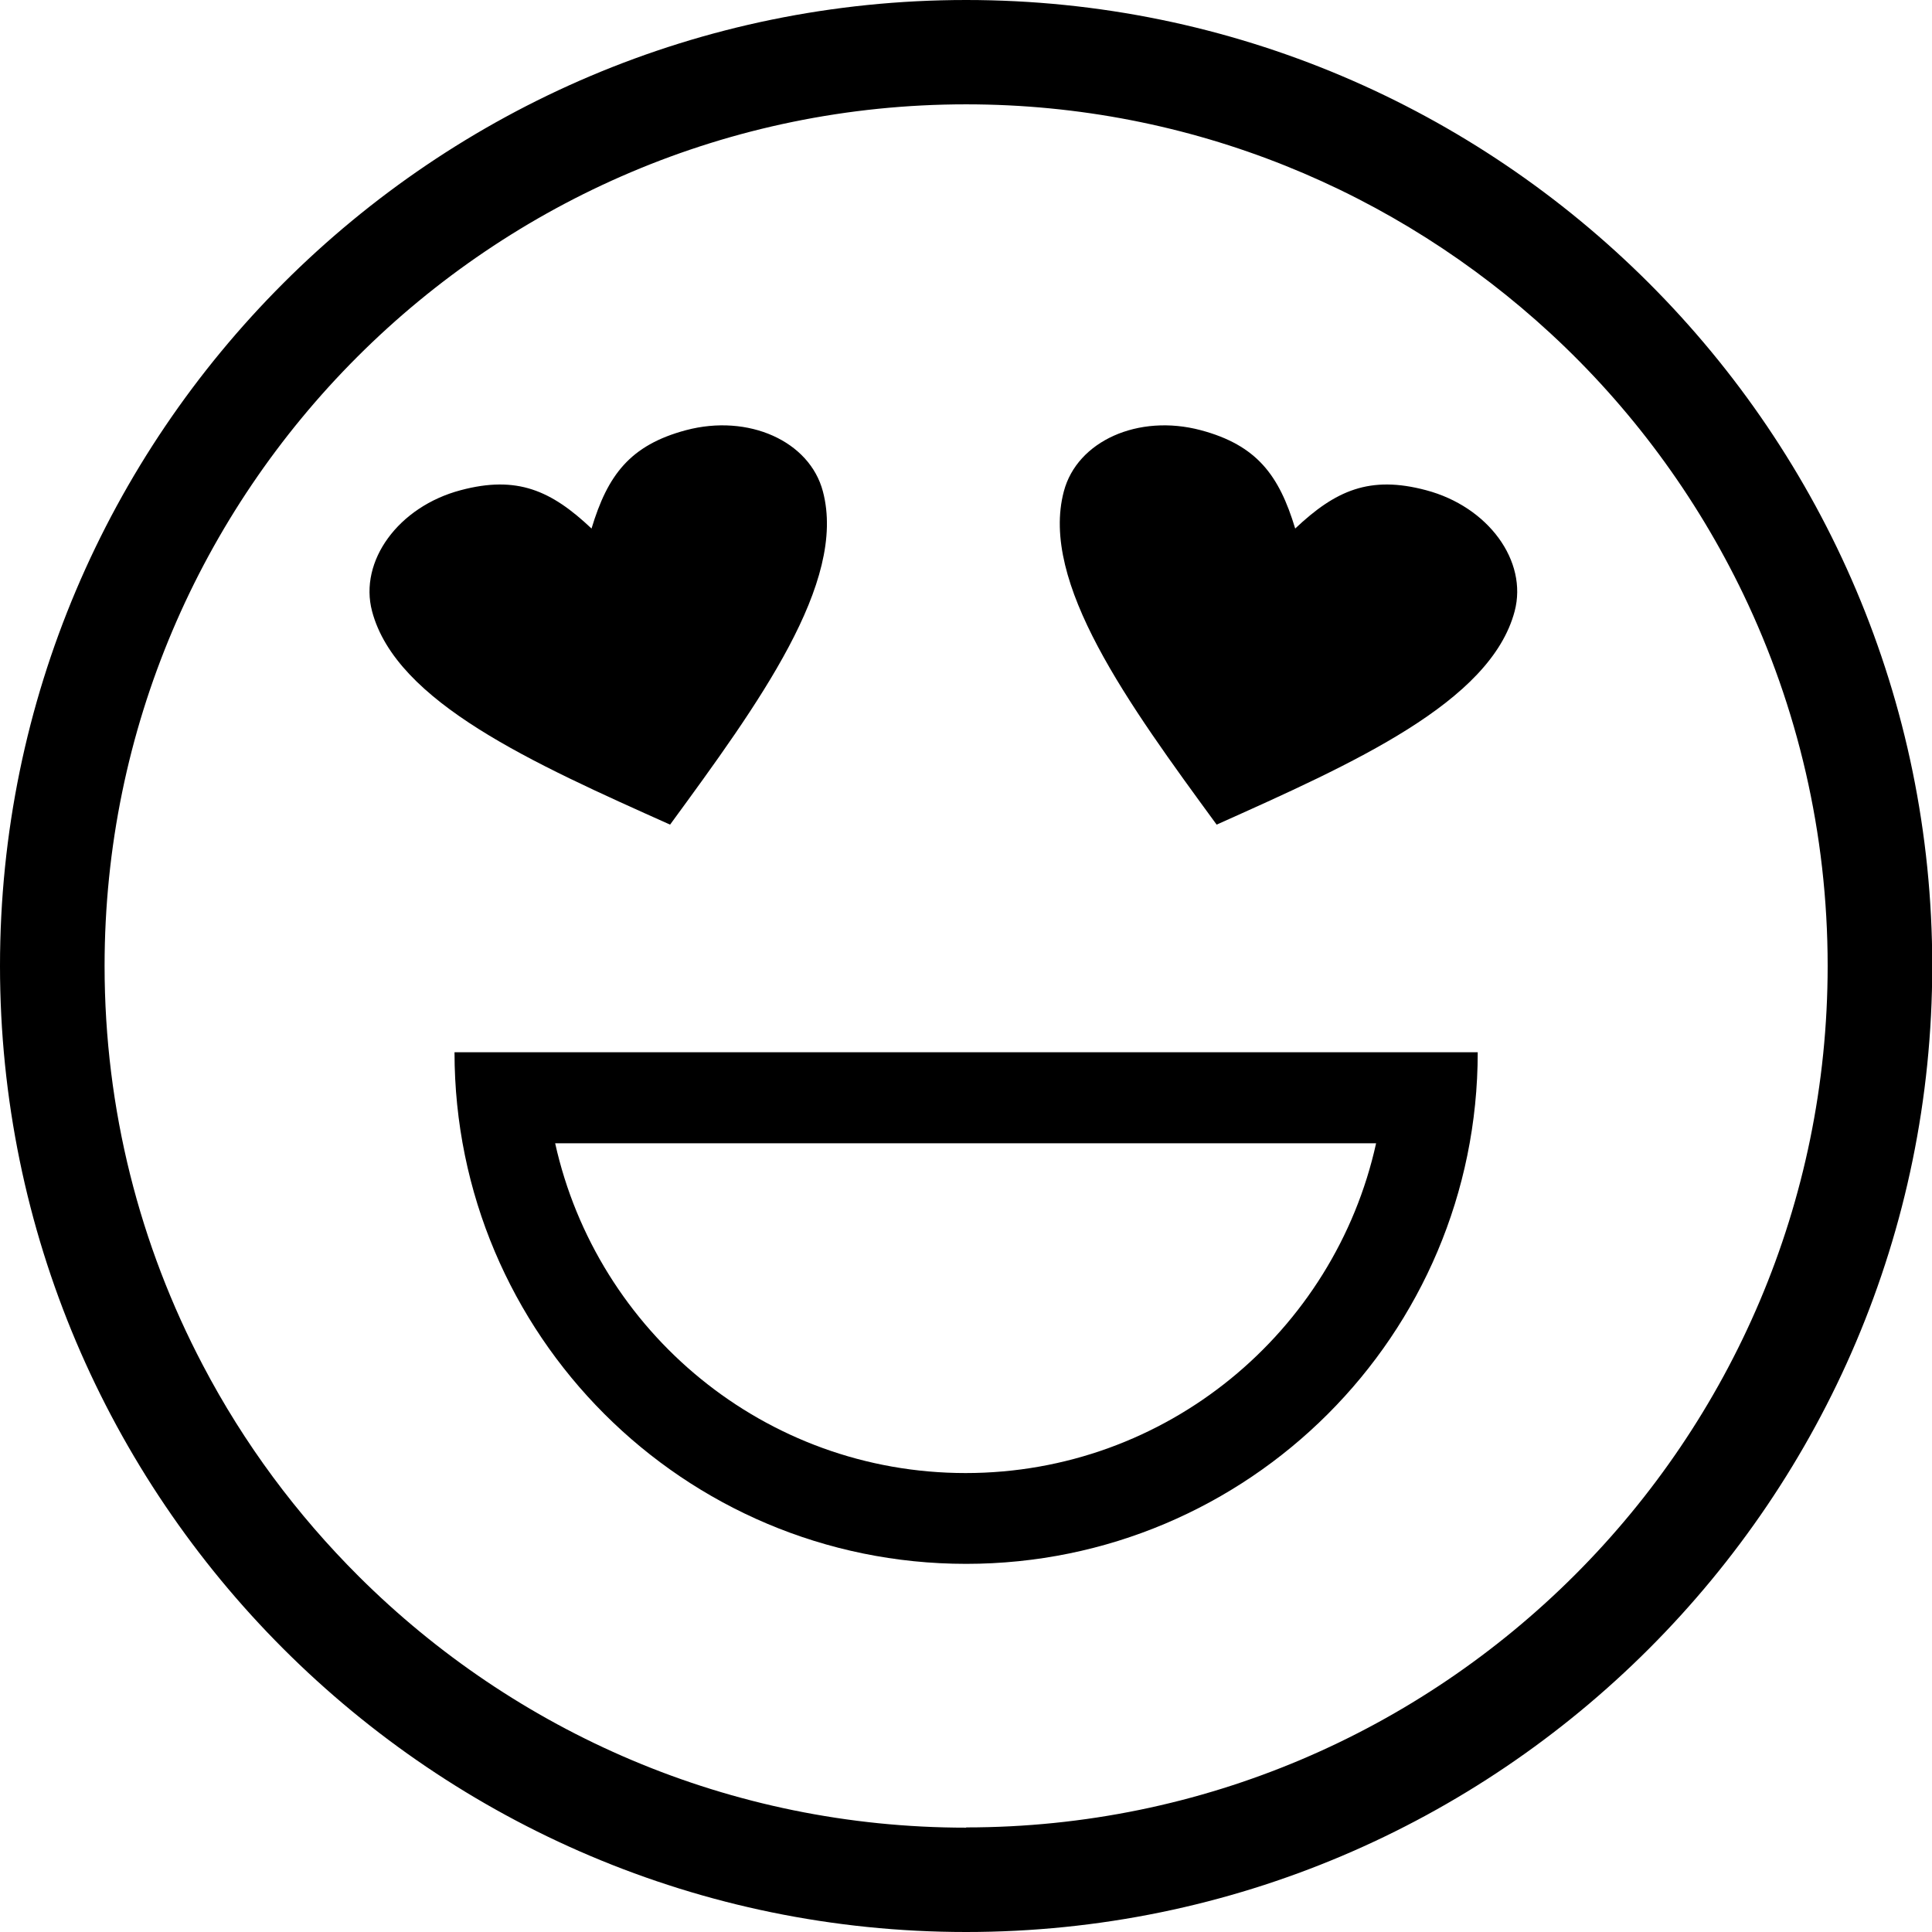
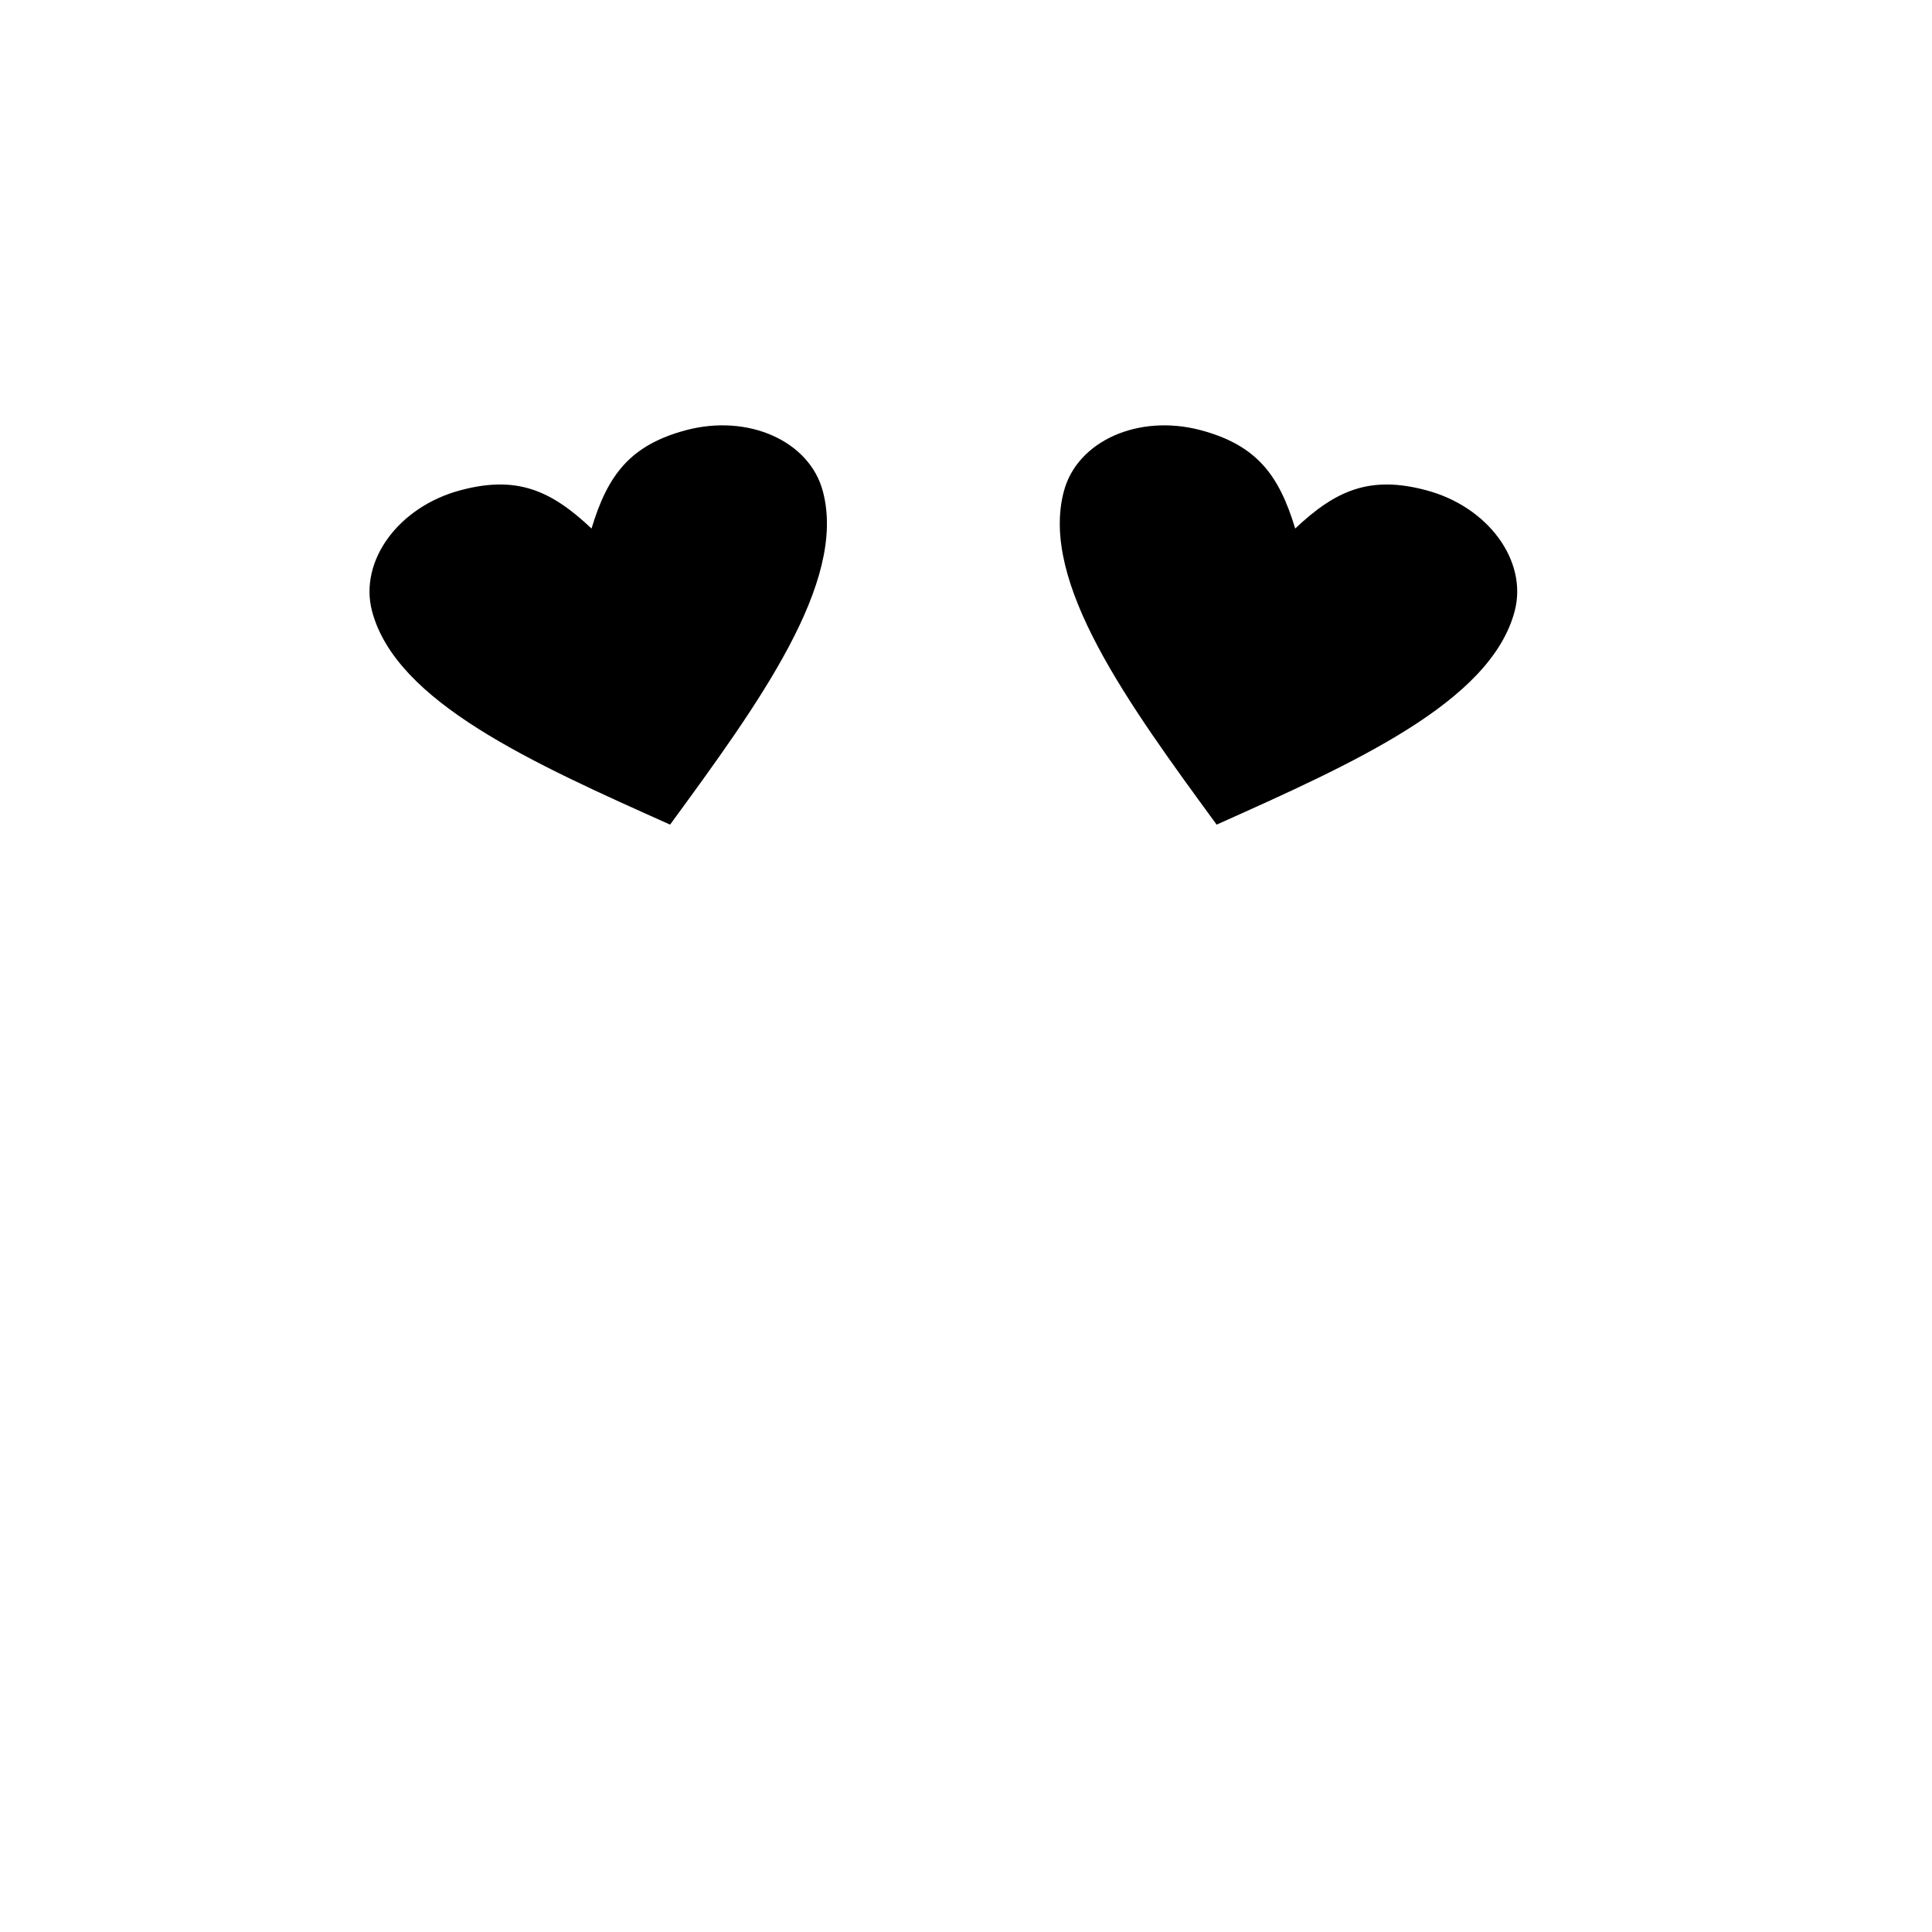
<svg xmlns="http://www.w3.org/2000/svg" xml:space="preserve" width="40mm" height="40mm" style="shape-rendering:geometricPrecision; text-rendering:geometricPrecision; image-rendering:optimizeQuality; fill-rule:evenodd; clip-rule:evenodd" viewBox="0 0 7.851 7.851">
  <defs>
    <style type="text/css">
   
    .fil0 {fill:black}
    .fil1 {fill:black;fill-rule:nonzero}
   
  </style>
  </defs>
  <g id="Plan_x0020_1">
-     <path id="_661191064" class="fil0" d="M3.926 0c-2.165,0 -3.926,1.761 -3.926,3.925 0,2.165 1.761,3.926 3.926,3.926 2.165,0 3.926,-1.761 3.926,-3.926 0,-2.165 -1.761,-3.925 -3.926,-3.925zm0 7.427c-0.962,0 -1.834,-0.39 -2.467,-1.02 -0.253,-0.252 -0.468,-0.541 -0.635,-0.86 -0.255,-0.485 -0.399,-1.037 -0.399,-1.622 0,-1.931 1.571,-3.501 3.501,-3.501 0.916,0 1.75,0.354 2.375,0.931 0.324,0.299 0.591,0.659 0.784,1.061 0.219,0.457 0.342,0.969 0.342,1.509 -1.96277e-005,1.931 -1.571,3.501 -3.501,3.501l1.96277e-005 0z" />
-     <path id="_661191544" class="fil0" d="M6.005 4.276l-4.158 0c0,1.148 0.931,2.079 2.079,2.079 1.148,0 2.079,-0.931 2.079,-2.079zm-0.416 0.37l0.003 0c-0.169,0.766 -0.852,1.34 -1.668,1.34 -0.816,0 -1.498,-0.574 -1.668,-1.34l3.333 0 1.96277e-005 0z" />
    <path class="fil1" d="M2.404 2.147c0.065,-0.215 0.155,-0.338 0.384,-0.399 0.253,-0.067 0.502,0.044 0.556,0.249 0.098,0.37 -0.261,0.862 -0.621,1.354 -0.556,-0.249 -1.113,-0.497 -1.211,-0.867 -0.054,-0.204 0.107,-0.425 0.36,-0.492 0.229,-0.061 0.368,0.001 0.532,0.156z" />
    <path class="fil1" d="M5.263 2.147c-0.065,-0.215 -0.155,-0.338 -0.384,-0.399 -0.253,-0.067 -0.502,0.044 -0.556,0.249 -0.098,0.37 0.261,0.862 0.621,1.354 0.556,-0.249 1.113,-0.497 1.211,-0.867 0.054,-0.204 -0.107,-0.425 -0.36,-0.492 -0.229,-0.061 -0.368,0.001 -0.532,0.156z" />
  </g>
</svg>